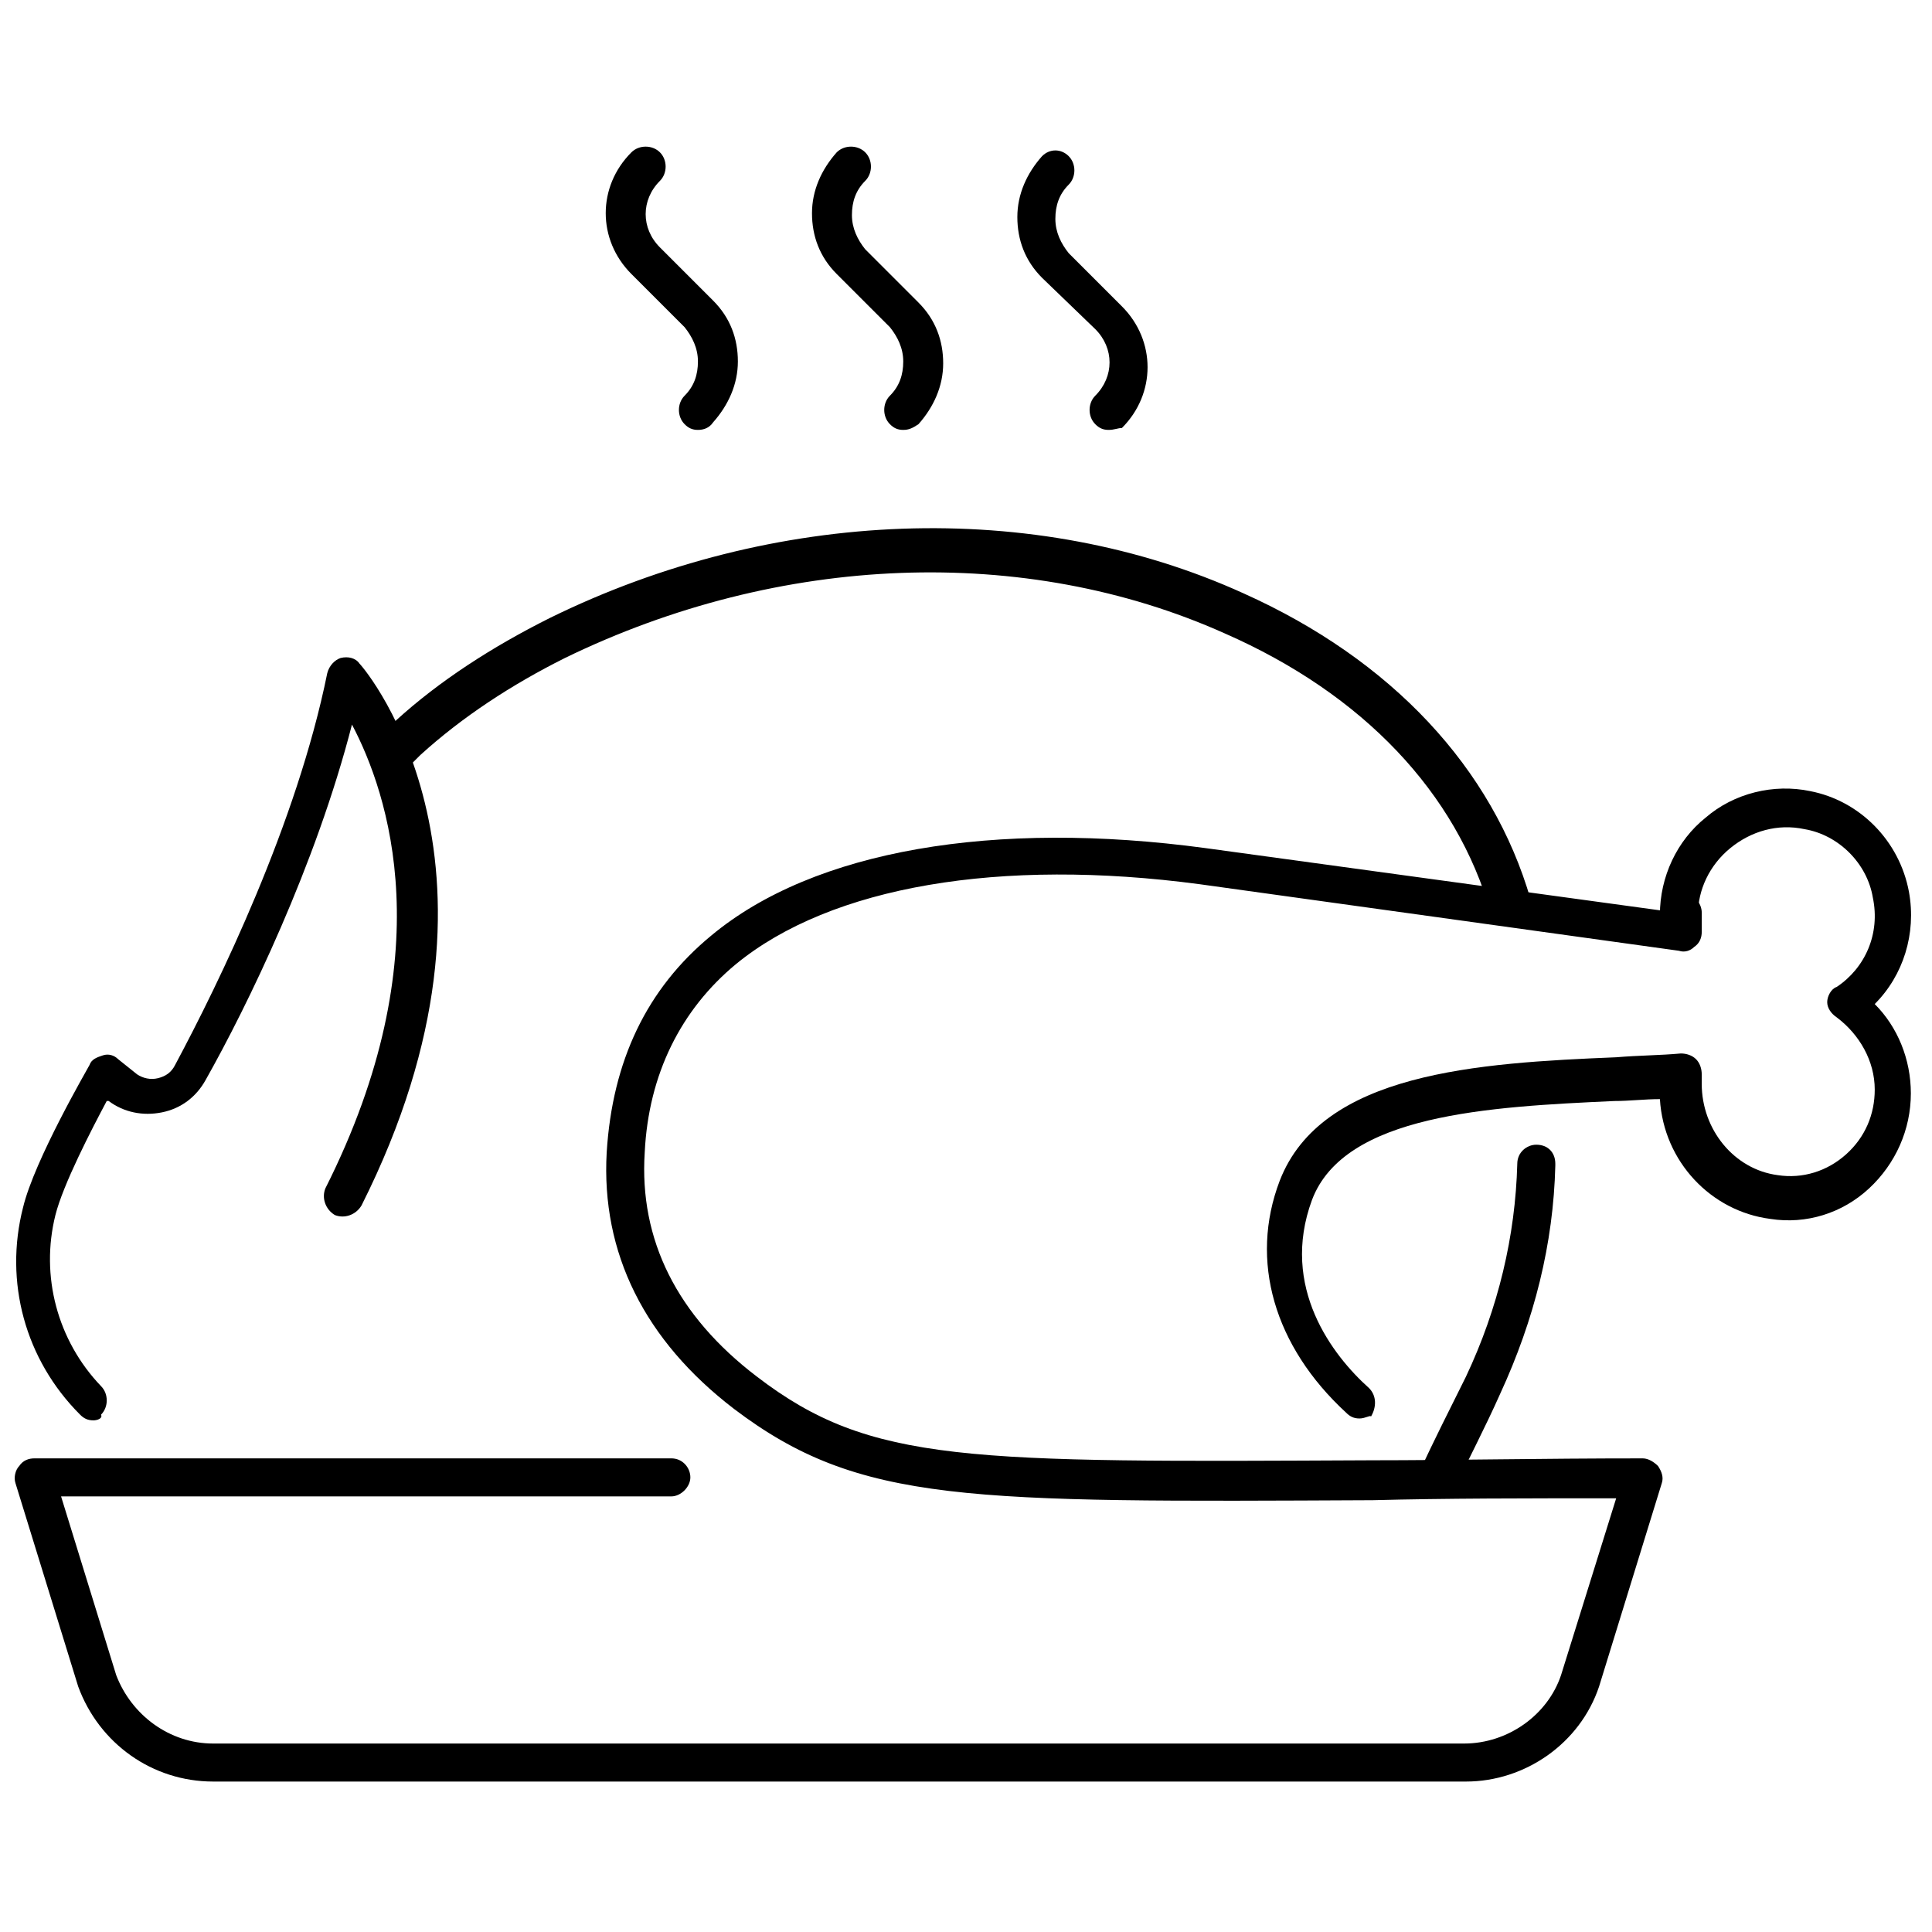
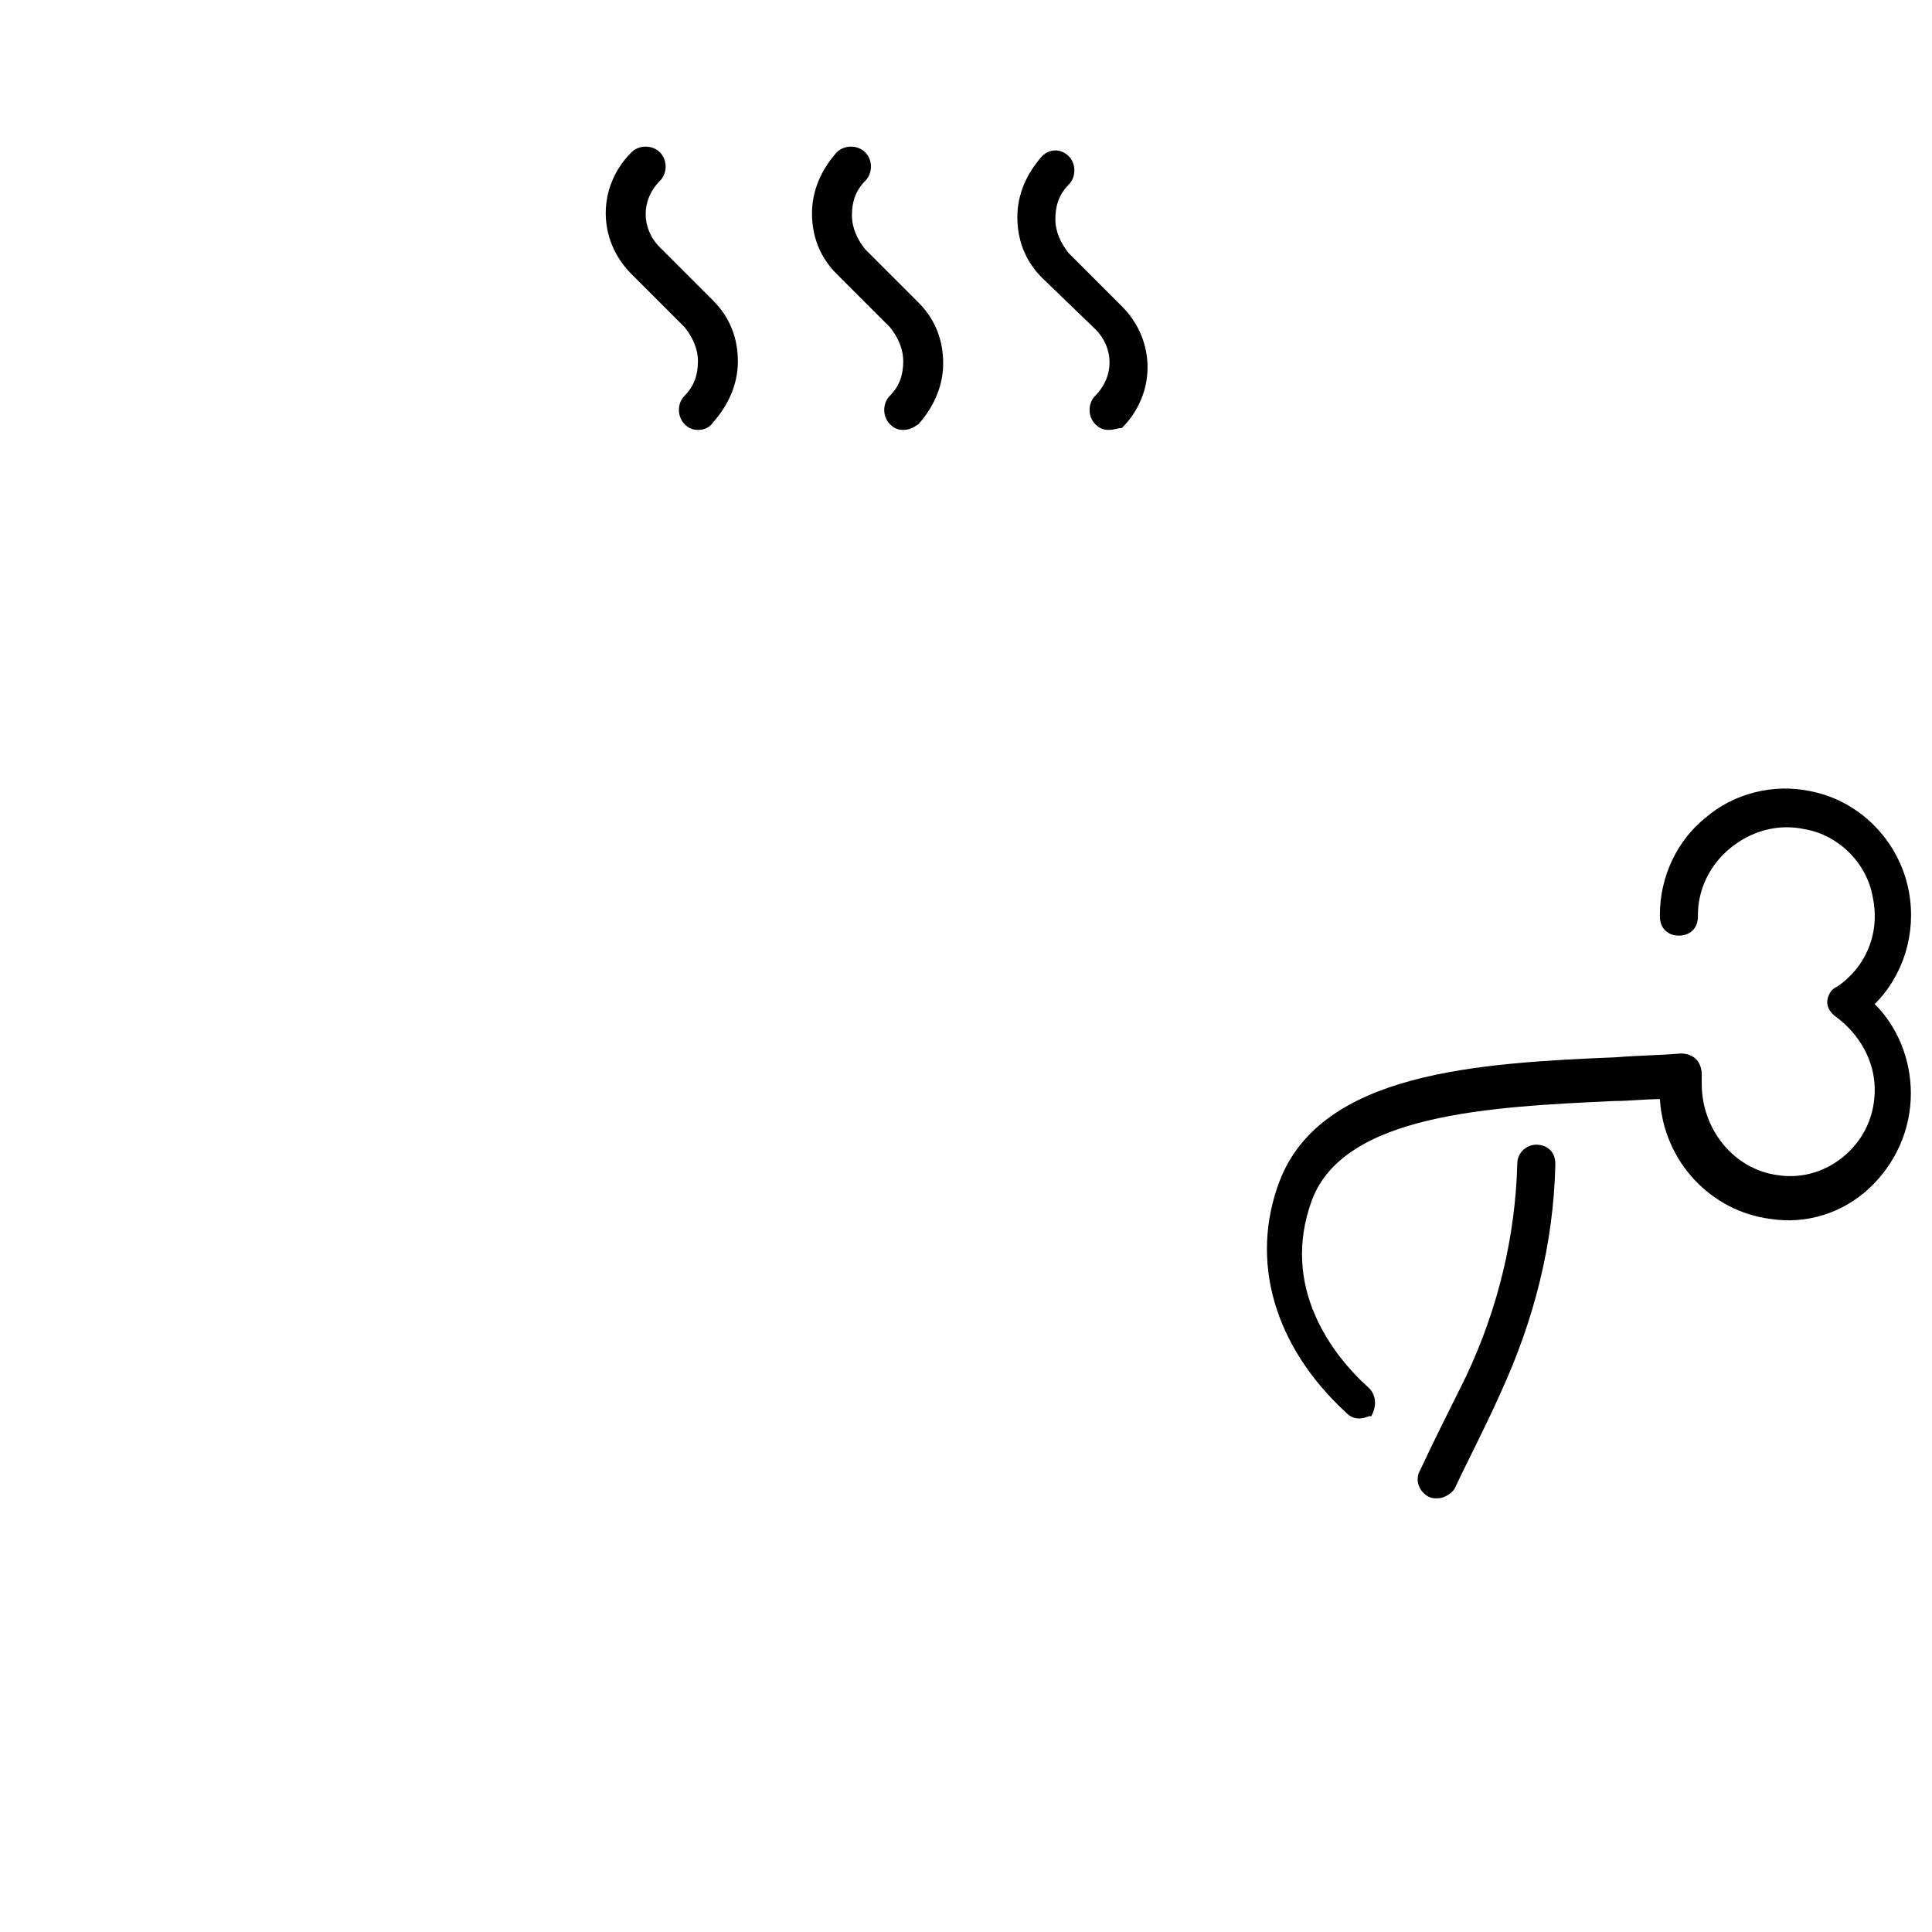
<svg xmlns="http://www.w3.org/2000/svg" width="800px" height="800px" version="1.1" viewBox="144 144 512 512">
  <defs>
    <clipPath id="b">
      <path d="m148.09 318h112.91v203h-112.91z" />
    </clipPath>
    <clipPath id="a">
      <path d="m148.09 366h446.91v251h-446.91z" />
    </clipPath>
  </defs>
-   <path d="m544.09 389.42c-2.016 0-4.535-1.512-5.039-3.527-9.07-31.738-33.754-57.938-70.535-74.059-52.898-23.68-117.89-21.16-174.82 6.551-14.105 7.055-27.207 15.617-38.289 25.695-1.512 1.512-3.023 3.023-4.535 4.535-2.016 1.004-5.039 1.004-7.055-1.012-2.016-2.016-2.016-5.039 0-7.559 1.512-1.512 3.527-3.023 5.039-5.039 11.586-10.578 25.695-19.648 40.809-27.207 59.449-29.223 128.47-31.738 183.89-6.551 39.297 17.633 66 46.352 76.074 81.113 1.008 2.519-1.008 5.543-3.527 6.551-1.008 0.508-1.508 0.508-2.012 0.508z" />
  <g clip-path="url(#b)">
-     <path d="m168.75 520.41c-1.512 0-2.519-0.504-3.527-1.512-14.609-14.609-20.152-35.266-15.113-54.914 3.023-12.594 17.129-36.777 17.633-37.785 0.504-1.512 2.016-2.016 3.527-2.519 1.512-0.504 3.023 0 4.031 1.008l5.039 4.031c1.512 1.008 3.527 1.512 5.543 1.008 2.016-0.504 3.527-1.512 4.535-3.527 11.586-21.664 32.242-63.984 40.305-103.79 0.504-2.016 2.016-3.527 3.527-4.031 2.016-0.504 4.031 0 5.039 1.512 2.016 2.016 45.344 54.41 0.504 143.59-1.512 2.519-4.535 3.527-7.055 2.519-2.519-1.512-3.527-4.535-2.519-7.055 31.234-61.969 16.625-104.79 7.055-122.93-9.574 37.281-27.711 74.562-38.793 94.211-2.519 4.535-6.551 7.559-11.586 8.566-5.039 1.008-10.078 0-14.105-3.023h-0.504c-4.031 7.559-11.586 22.168-13.602 30.23-4.031 16.121 0.504 33.25 12.09 45.344 2.016 2.016 2.016 5.543 0 7.559 0.496 1.004-1.016 1.508-2.023 1.508z" />
-   </g>
+     </g>
  <g clip-path="url(#a)">
-     <path d="m532.5 616.13h-332.01c-16.121 0-30.23-10.078-35.77-25.191l-16.625-53.906c-0.504-1.512 0-3.527 1.008-4.535 1.008-1.512 2.519-2.016 4.031-2.016h168.78c3.023 0 5.039 2.519 5.039 5.039 0 2.519-2.519 5.039-5.039 5.039h-161.73l14.609 47.359c4.031 10.578 14.105 18.137 25.695 18.137h331.51c11.586 0 22.168-7.559 25.695-18.137l14.609-46.855c-24.184 0-45.344 0-64.488 0.504-107.31 0.504-136.03 1.008-169.28-24.184-23.68-18.137-35.266-41.312-33.754-68.016 1.512-24.184 10.578-43.328 27.711-57.434 27.207-22.672 75.066-30.73 130.99-23.176l121.42 16.625c0.504-2.519 2.519-4.535 5.039-4.535 3.023 0 5.039 2.519 5.039 5.039v5.039c0 1.512-0.504 3.023-2.016 4.031-1.008 1.008-2.519 1.512-4.031 1.008l-126.96-17.633c-52.898-7.055-97.738 0.504-122.93 21.16-14.609 12.09-23.176 29.223-24.184 49.879-1.512 23.176 8.566 43.328 29.727 59.449 30.23 23.176 55.922 22.672 163.23 22.168 20.656 0 44.336-0.504 71.539-0.504 1.512 0 3.023 1.008 4.031 2.016 1.008 1.512 1.512 3.023 1.008 4.535l-16.625 53.906c-5.039 15.109-19.652 25.188-35.27 25.188z" />
-   </g>
+     </g>
  <path d="m504.29 519.91c-1.512 0-2.519-0.504-3.527-1.512-19.145-17.633-25.695-40.305-17.633-61.465 11.082-28.719 52.395-31.234 89.176-32.746 6.047-0.504 11.586-0.504 17.129-1.008 1.512 0 3.023 0.504 4.031 1.512 1.008 1.008 1.512 2.519 1.512 4.031v2.519c0 12.09 8.566 22.672 20.152 24.184 6.551 1.008 13.098-1.008 18.137-5.543 5.039-4.535 7.559-10.578 7.559-17.129 0-7.559-4.031-14.609-10.078-19.145-1.512-1.008-2.519-2.519-2.519-4.031s1.008-3.527 2.519-4.031c7.559-5.039 11.586-14.105 9.574-23.68-1.512-9.07-9.07-16.625-18.137-18.137-7.055-1.512-14.105 0.504-19.648 5.039s-8.566 11.082-8.566 17.633v0.504c0 3.023-2.016 5.039-5.039 5.039-3.023 0-5.039-2.016-5.039-5.039v-0.504c0-10.078 4.535-19.648 12.09-25.695 7.559-6.551 18.137-9.07 27.711-7.055 13.098 2.519 23.68 13.098 26.199 26.703 2.016 11.082-1.512 22.168-9.07 29.727 6.047 6.047 9.574 14.609 9.574 23.68 0 9.574-4.031 18.641-11.082 25.191-7.055 6.551-16.625 9.574-26.199 8.062-15.617-2.016-28.215-15.113-29.223-31.738-4.031 0-8.062 0.504-12.09 0.504-33.25 1.512-71.539 3.527-80.105 26.199-8.566 23.176 5.543 41.312 15.113 49.879 2.016 2.016 2.016 5.039 0.504 7.559 0-0.516-1.512 0.492-3.023 0.492z" />
  <path d="m524.94 541.07c-1.008 0-1.512 0-2.519-0.504-2.519-1.512-3.527-4.535-2.016-7.055 3.527-7.559 7.559-15.617 12.09-24.688 8.566-18.137 13.098-37.281 13.602-56.426 0-3.023 2.519-5.039 5.039-5.039 3.023 0 5.039 2.016 5.039 5.039v0.504c-0.504 20.656-5.543 40.809-14.609 60.457-4.031 9.07-8.566 17.633-12.09 25.191-1.008 1.512-3.023 2.519-4.535 2.519z" />
  <path d="m437.79 257.93c-1.512 0-2.519-0.504-3.527-1.512-2.016-2.016-2.016-5.543 0-7.559 5.039-5.039 5.039-12.594 0-17.633l-14.105-13.602c-4.535-4.535-6.551-10.078-6.551-16.121 0-6.047 2.519-11.586 6.551-16.121 2.016-2.019 5.035-2.019 7.051-0.004s2.016 5.543 0 7.559c-2.519 2.519-3.527 5.543-3.527 9.07s1.512 6.551 3.527 9.07l14.105 14.105c9.07 9.07 9.07 23.176 0 32.242-1.004 0-2.012 0.504-3.523 0.504z" />
  <path d="m383.37 257.93c-1.512 0-2.519-0.504-3.527-1.512-2.016-2.016-2.016-5.543 0-7.559 2.519-2.519 3.527-5.543 3.527-9.07s-1.512-6.551-3.527-9.07l-14.105-14.105c-4.535-4.535-6.551-10.078-6.551-16.121 0-6.047 2.519-11.586 6.551-16.121 2.016-2.016 5.543-2.016 7.559 0 2.016 2.016 2.016 5.543 0 7.559-2.519 2.519-3.527 5.543-3.527 9.07s1.512 6.551 3.527 9.07l14.105 14.105c4.535 4.535 6.551 10.078 6.551 16.121 0 6.047-2.519 11.586-6.551 16.121-1.512 1.008-2.519 1.512-4.031 1.512z" />
  <path d="m328.96 257.93c-1.512 0-2.519-0.504-3.527-1.512-2.016-2.016-2.016-5.543 0-7.559 2.519-2.519 3.527-5.543 3.527-9.07s-1.512-6.551-3.527-9.07l-14.105-14.105c-9.07-9.07-9.07-23.176 0-32.242 2.016-2.016 5.543-2.016 7.559 0 2.016 2.016 2.016 5.543 0 7.559-5.039 5.039-5.039 12.594 0 17.633l14.105 14.105c4.535 4.535 6.551 10.078 6.551 16.121 0 6.047-2.519 11.586-6.551 16.121-1.008 1.516-2.519 2.019-4.031 2.019z" />
</svg>